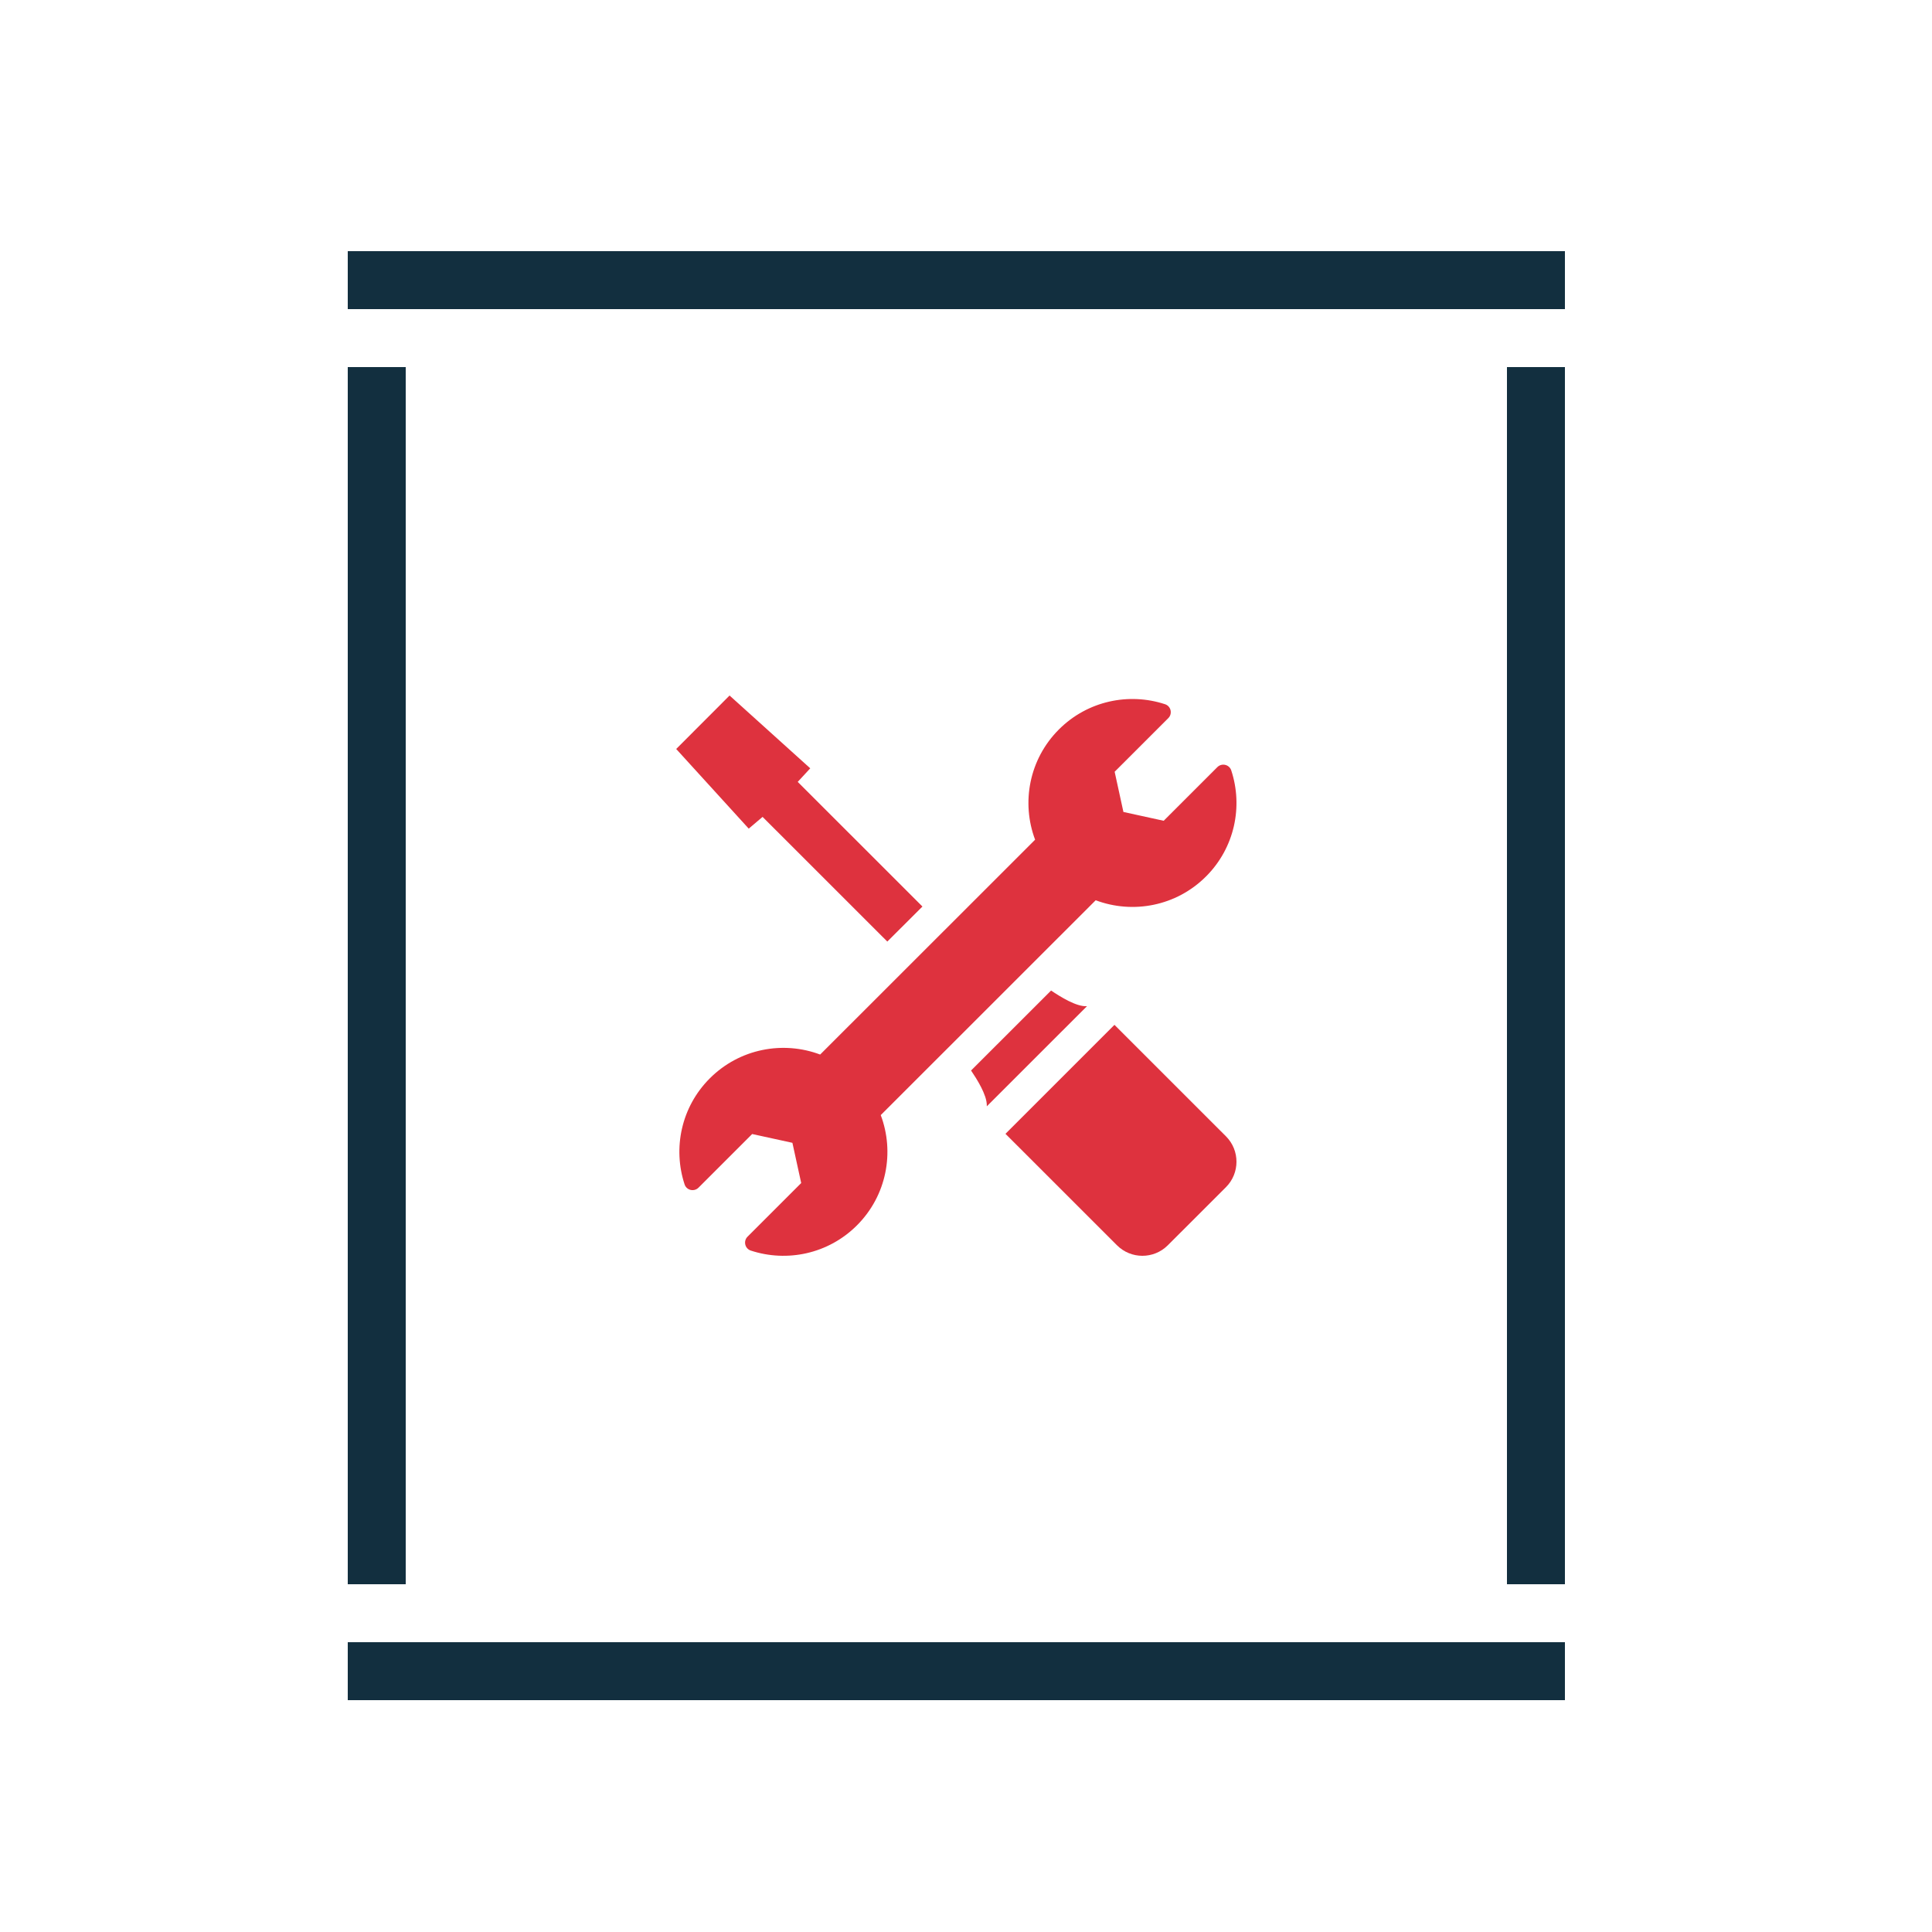
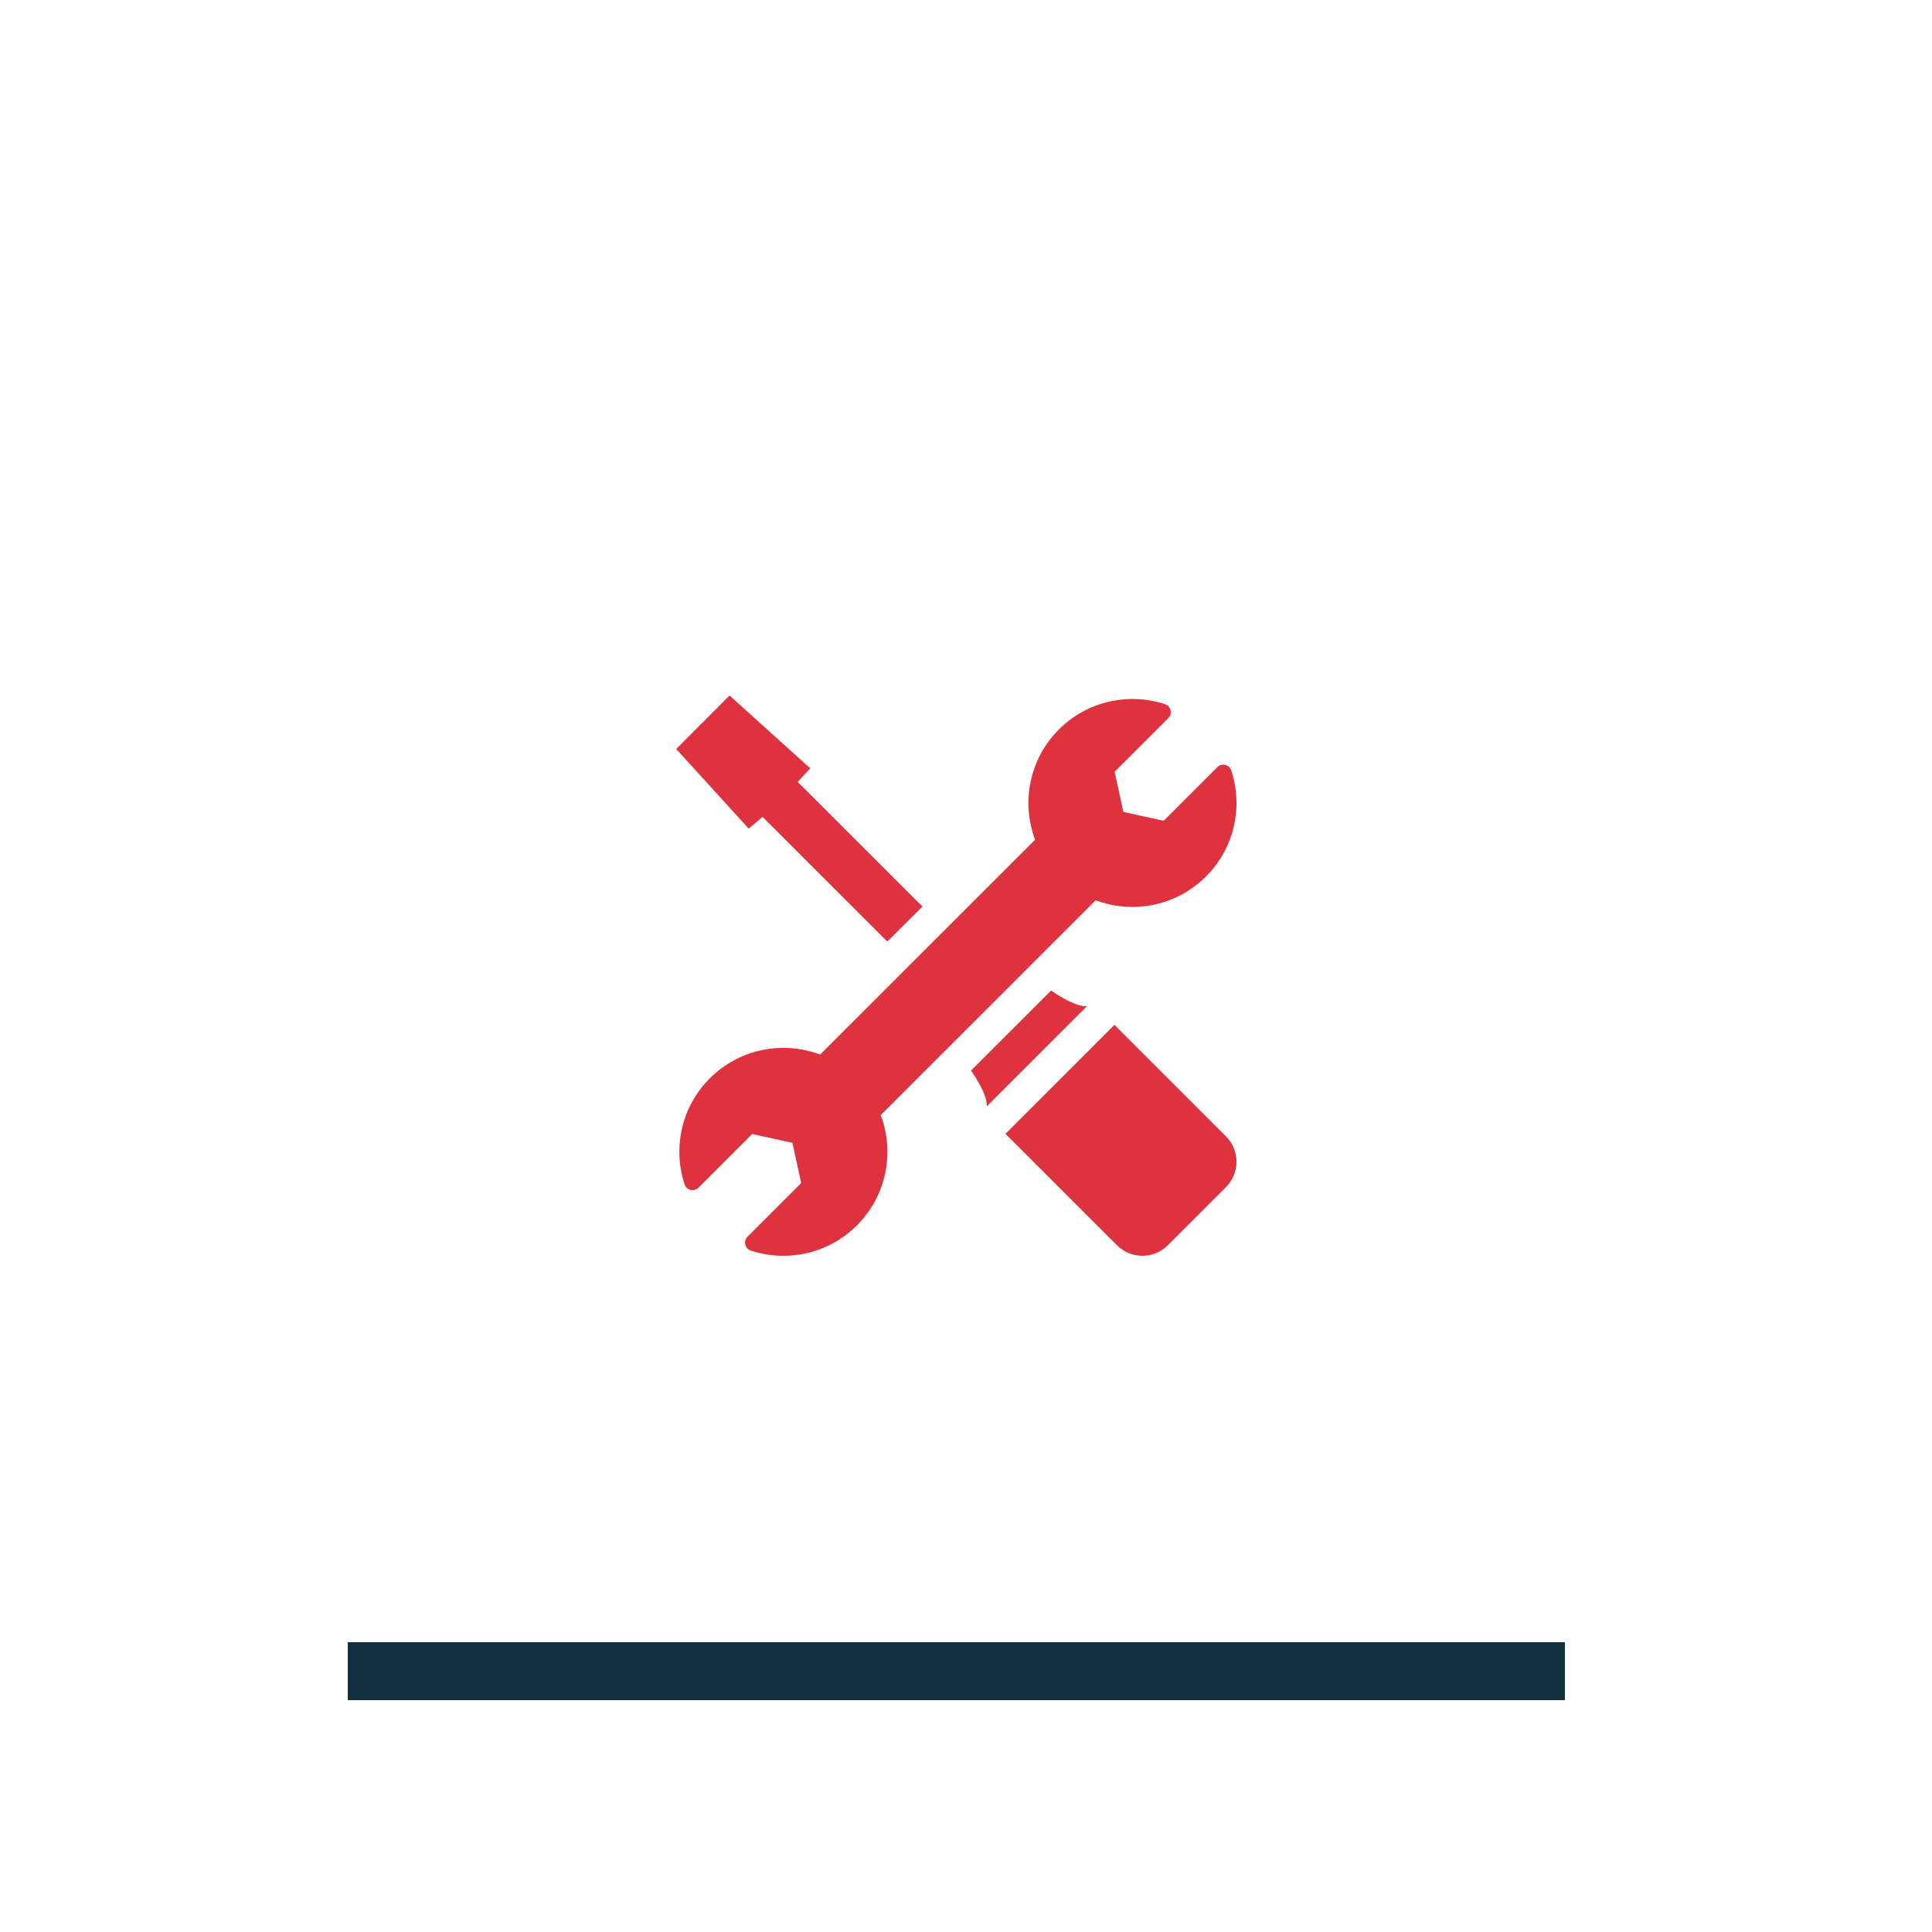
<svg xmlns="http://www.w3.org/2000/svg" width="100px" height="100px" viewBox="0 0 100 100" version="1.1">
  <title>Product-icon/bouwpakket</title>
  <g id="Symbols" stroke="none" stroke-width="1" fill="none" fill-rule="evenodd">
    <g id="Product-icon/bouwpakket">
      <g id="Group-3" transform="translate(19, 14)" stroke="#122F3F" stroke-width="3">
-         <path d="M0.5,68 L0.5,5 M60.5,5 L60.5,68" id="Shape" />
        <line x1="0.5" y1="72.5" x2="60.5" y2="72.5" id="Line-3" stroke-linecap="square" />
-         <line x1="0.5" y1="0.5" x2="60.5" y2="0.5" id="Line-3-Copy" stroke-linecap="square" />
      </g>
      <g id="Group-11" transform="translate(35, 36)" fill="#DE323E">
        <polygon id="Fill-1" points="3.754 6.89 4.471 6.282 10.927 12.735 12.745 10.922 6.29 4.47 6.938 3.768 2.762 0 0 2.767" />
        <path d="M16.076,21.264 C16.077,21.246 16.077,21.228 16.077,21.208 C16.077,20.665 15.564,19.857 15.262,19.409 L19.404,15.27 C19.862,15.578 20.716,16.119 21.261,16.081 L16.076,21.264 Z" id="Fill-3" />
        <path d="M27.423,9.366 C25.879,10.909 23.632,11.32 21.713,10.597 L18.221,14.088 L14.08,18.227 L10.587,21.717 C11.31,23.635 10.899,25.881 9.356,27.424 C7.869,28.91 5.729,29.345 3.86,28.729 C3.554,28.628 3.465,28.237 3.693,28.01 L6.47,25.234 L6.015,23.152 L3.932,22.697 L1.155,25.473 C0.927,25.701 0.536,25.612 0.435,25.306 C-0.181,23.438 0.254,21.299 1.741,19.814 C3.285,18.271 5.533,17.861 7.451,18.583 C7.451,18.583 18.136,7.903 18.577,7.463 C17.855,5.546 18.265,3.299 19.809,1.756 C21.295,0.27 23.435,-0.165 25.304,0.451 C25.61,0.552 25.699,0.943 25.471,1.17 L22.694,3.946 L23.148,6.027 L25.232,6.483 L28.009,3.707 C28.237,3.479 28.628,3.568 28.729,3.874 C29.345,5.742 28.91,7.88 27.423,9.366" id="Fill-5" />
        <path d="M28.456,22.816 L22.684,17.046 L17.043,22.686 L22.814,28.455 C23.541,29.182 24.719,29.182 25.446,28.455 C27.552,26.35 26.351,27.551 28.456,25.447 C29.181,24.721 29.181,23.542 28.456,22.816 Z" id="Fill-8" />
      </g>
    </g>
  </g>
</svg>